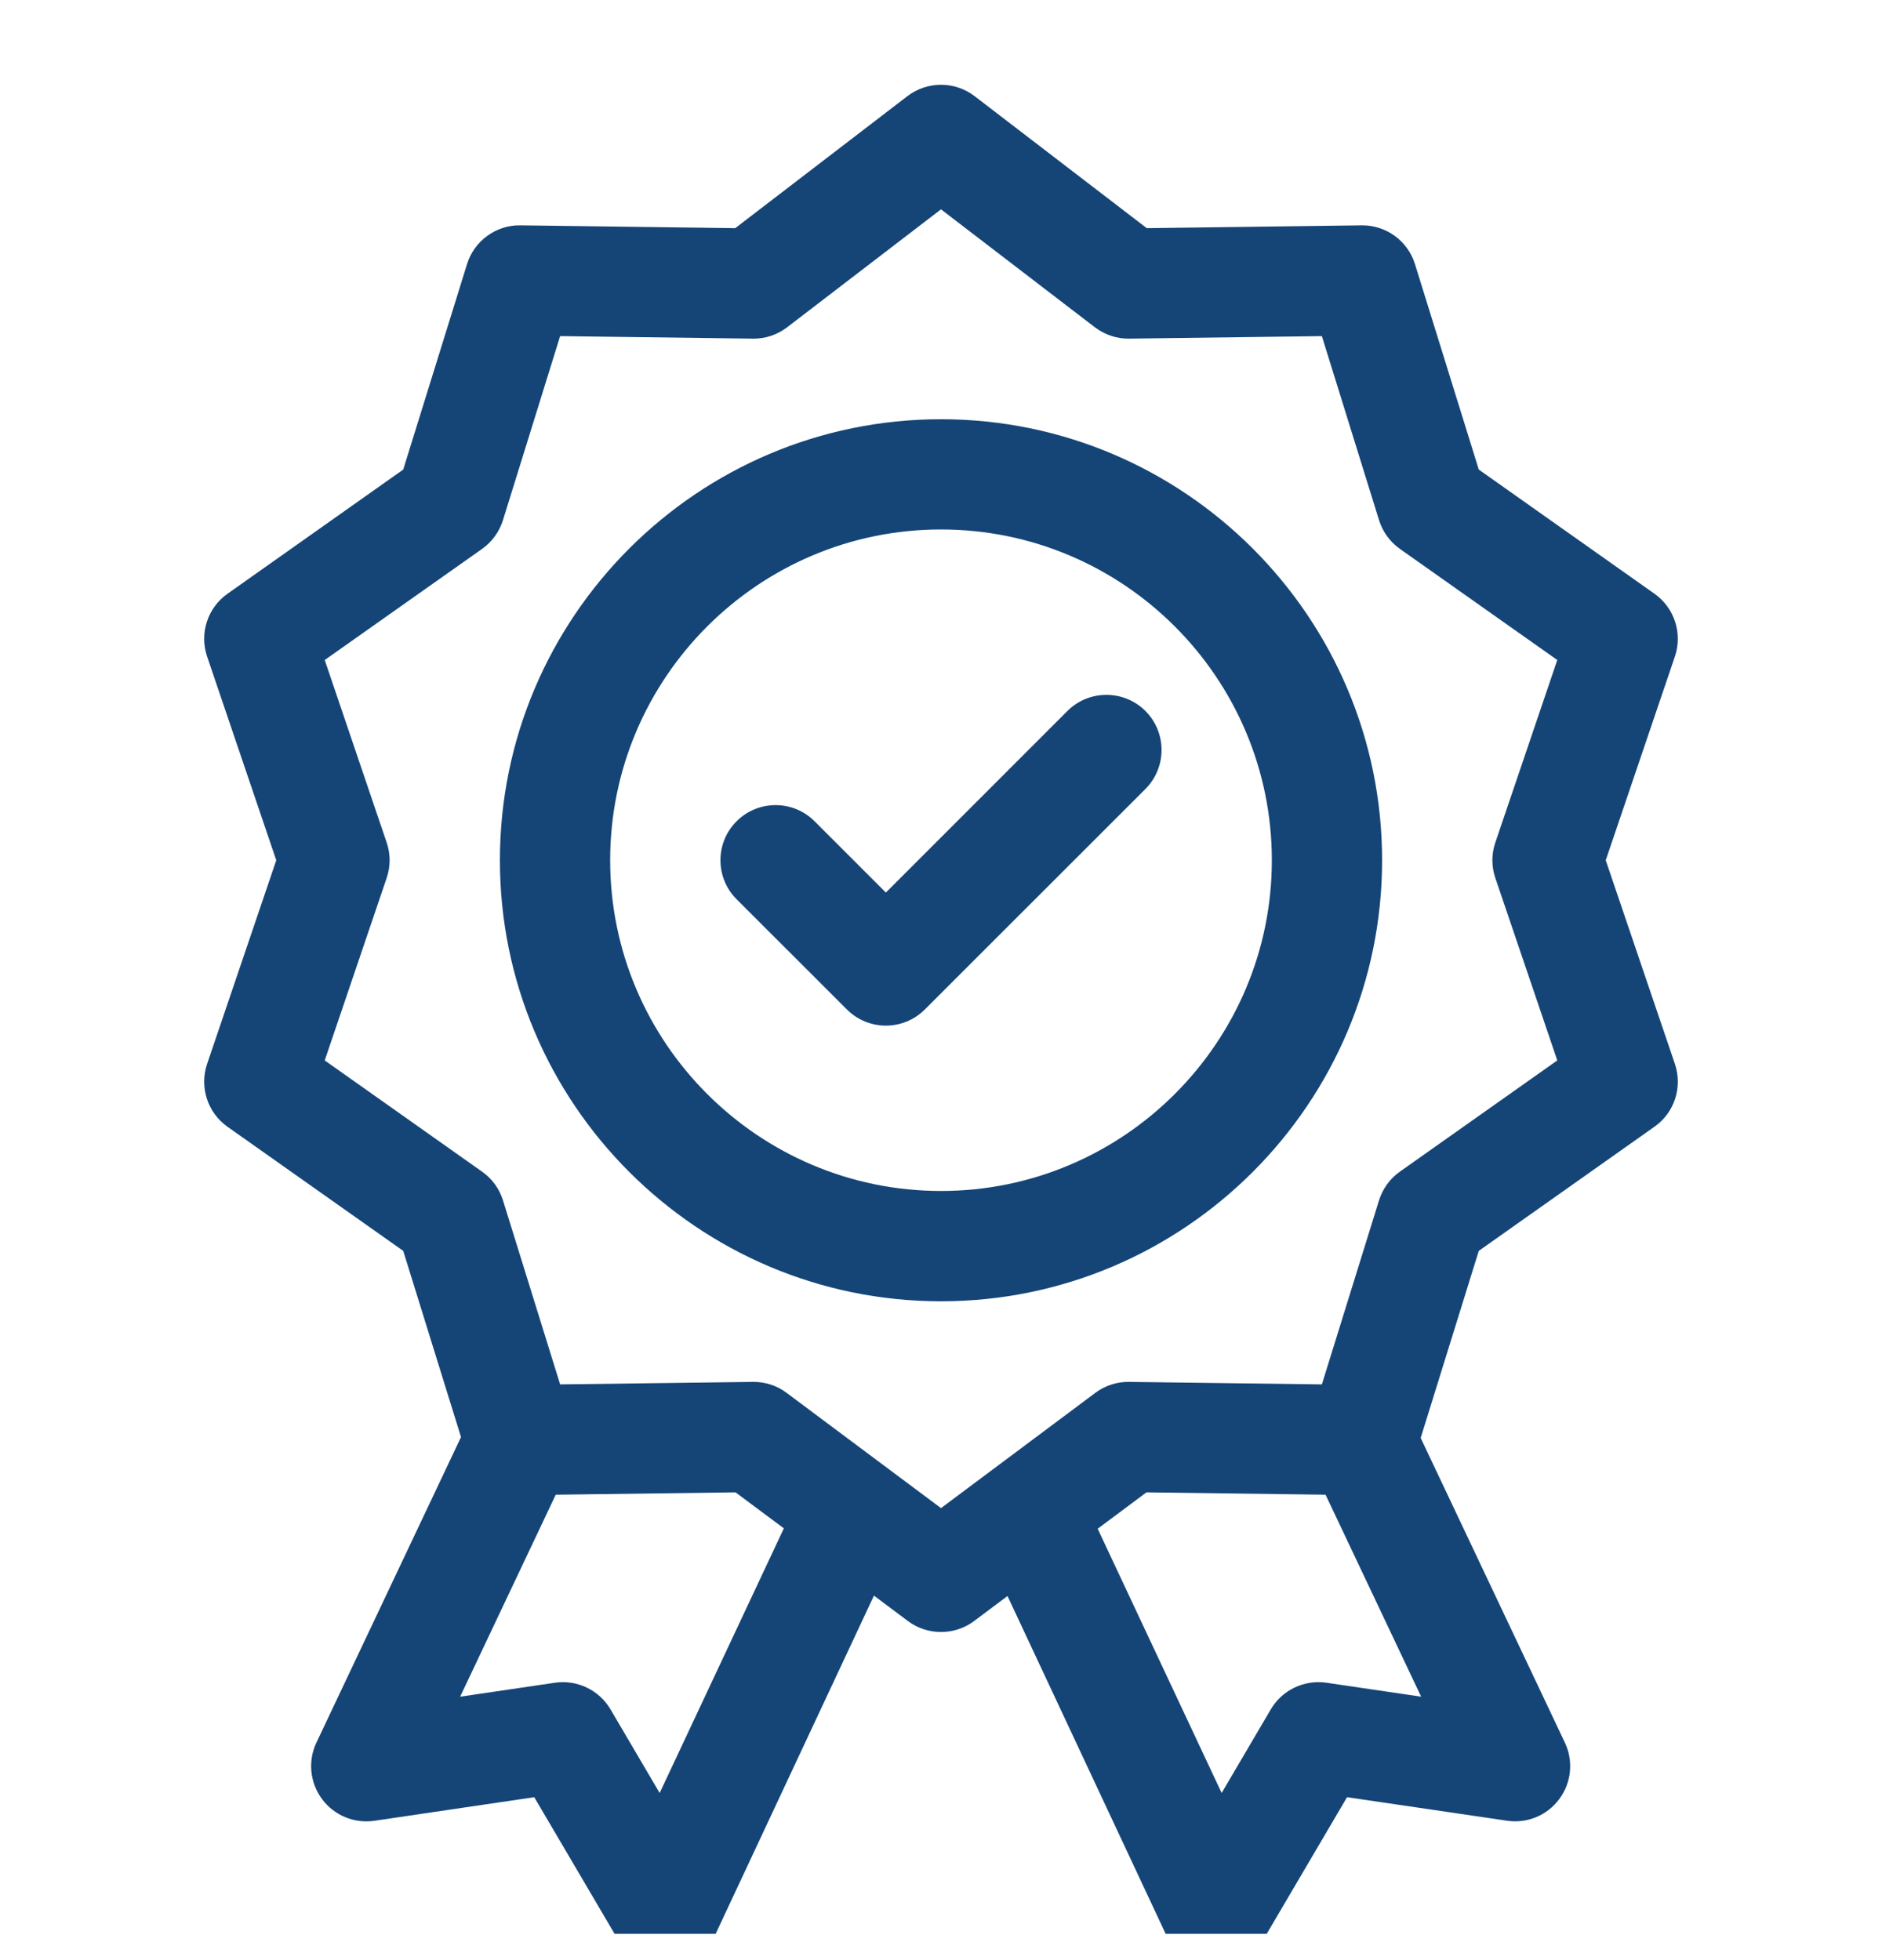
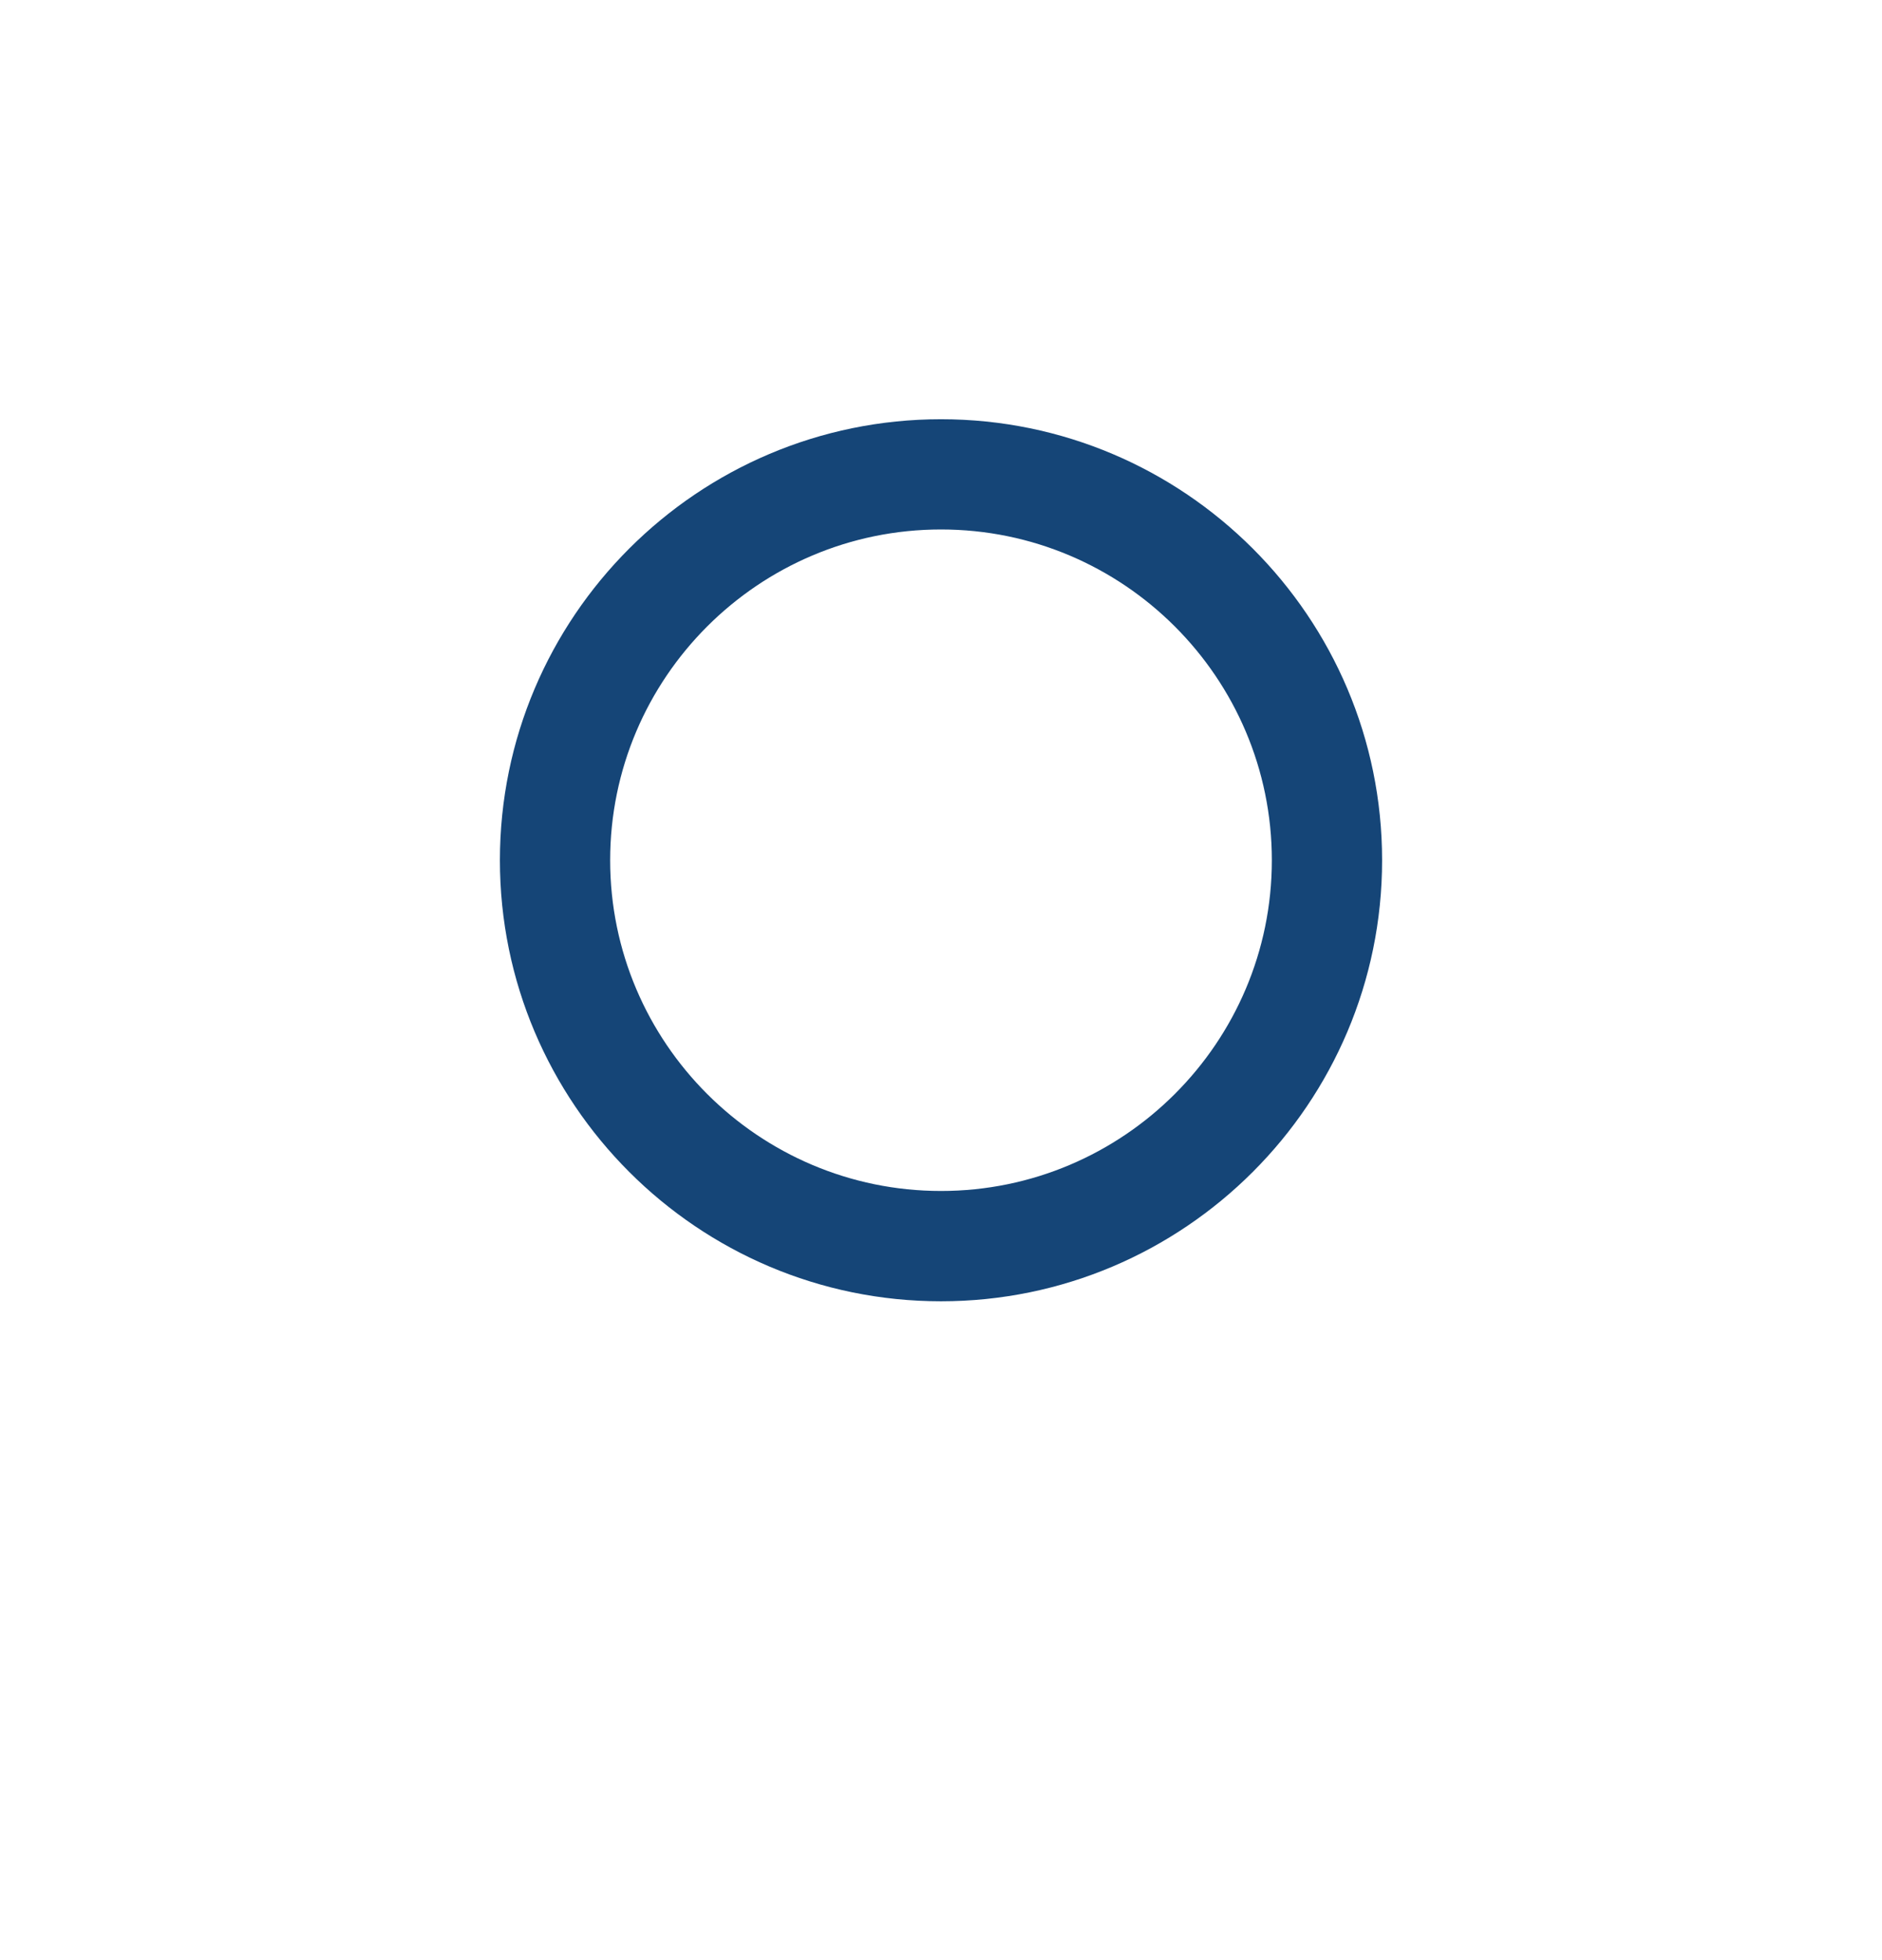
<svg xmlns="http://www.w3.org/2000/svg" width="24" height="25" viewBox="0 0 24 25" fill="none">
  <g clip-path="url(#clip0_7281_33)">
    <g clip-path="url(#clip1_7281_33)">
-       <path d="M10.8 12.875C10.937 13.012 11.117 13.081 11.297 13.081C11.477 13.081 11.657 13.012 11.794 12.875L14.607 10.063C14.881 9.788 14.881 9.343 14.607 9.068C14.332 8.794 13.887 8.794 13.612 9.068L11.297 11.384L10.388 10.475C10.113 10.2 9.668 10.2 9.393 10.475C9.119 10.749 9.119 11.194 9.393 11.469L10.8 12.875Z" fill="#154577" />
      <path d="M12 16.597C15.102 16.597 17.625 14.073 17.625 10.972C17.625 7.87 15.102 5.347 12 5.347C8.898 5.347 6.375 7.87 6.375 10.972C6.375 14.073 8.898 16.597 12 16.597ZM12 6.753C14.326 6.753 16.219 8.645 16.219 10.972C16.219 13.298 14.326 15.19 12 15.19C9.674 15.19 7.781 13.298 7.781 10.972C7.781 8.645 9.674 6.753 12 6.753Z" fill="#154577" />
-       <path d="M2.901 14.371L5.142 15.954L5.879 18.329L4.035 22.226C3.924 22.46 3.952 22.737 4.106 22.945C4.26 23.154 4.516 23.26 4.773 23.223L6.813 22.922L7.878 24.734C8.005 24.95 8.236 25.081 8.484 25.081C8.495 25.081 8.507 25.081 8.518 25.08C8.779 25.068 9.011 24.912 9.122 24.675C9.159 24.595 8.804 25.353 11.145 20.351L11.579 20.676C11.704 20.769 11.852 20.815 12 20.815C12.148 20.815 12.296 20.769 12.421 20.676L12.848 20.356C15.189 25.358 14.832 24.594 14.87 24.675C14.985 24.923 15.234 25.081 15.507 25.081C15.755 25.081 15.986 24.95 16.113 24.734L17.178 22.922L19.218 23.222C19.475 23.26 19.731 23.154 19.885 22.945C20.04 22.737 20.067 22.46 19.956 22.226L18.117 18.34L18.858 15.954L21.099 14.37C21.354 14.191 21.459 13.865 21.359 13.57L20.477 10.972L21.359 8.373C21.459 8.078 21.353 7.753 21.099 7.573L18.858 5.989L18.044 3.368C17.953 3.074 17.68 2.874 17.373 2.874C17.37 2.874 14.624 2.91 14.624 2.91L12.428 1.226C12.175 1.033 11.825 1.033 11.572 1.226L9.376 2.91L6.636 2.874C6.327 2.869 6.048 3.071 5.956 3.368L5.142 5.989L2.901 7.573C2.647 7.753 2.541 8.078 2.641 8.373L3.523 10.972L2.641 13.57C2.541 13.865 2.647 14.191 2.901 14.371ZM8.412 22.868L7.785 21.801C7.64 21.555 7.36 21.421 7.077 21.462L5.868 21.64L7.087 19.064L9.38 19.034L9.996 19.493C8.097 23.541 8.459 22.769 8.412 22.868ZM16.915 21.462C16.631 21.421 16.351 21.555 16.206 21.801L15.579 22.868C15.533 22.77 15.893 23.538 13.998 19.498L14.62 19.034L16.904 19.064L18.123 21.64L16.915 21.462ZM4.931 10.746L4.141 8.418L6.149 7C6.275 6.91 6.368 6.782 6.414 6.634L7.143 4.287L9.601 4.319C9.759 4.322 9.912 4.27 10.038 4.174L12 2.67L13.962 4.174C14.088 4.27 14.243 4.322 14.399 4.319L16.857 4.287L17.586 6.634C17.632 6.782 17.725 6.91 17.851 7L19.859 8.418L19.069 10.746C19.019 10.892 19.019 11.051 19.069 11.198L19.859 13.525L17.851 14.944C17.725 15.033 17.632 15.162 17.586 15.309L16.857 17.657L14.399 17.625C14.245 17.622 14.093 17.672 13.969 17.764C13.569 18.063 12.72 18.697 12 19.235C11.579 18.921 10.396 18.038 10.03 17.764C9.909 17.673 9.761 17.625 9.61 17.625C9.607 17.625 7.143 17.657 7.143 17.657L6.414 15.309C6.368 15.162 6.275 15.033 6.148 14.944L4.141 13.525L4.931 11.198C4.981 11.051 4.981 10.892 4.931 10.746Z" fill="#154577" />
    </g>
  </g>
  <defs>
    <clipPath id="clip0_7281_33">
      <rect width="24" height="24" fill="white" transform="translate(0 0.665)" />
    </clipPath>
    <clipPath id="clip1_7281_33">
      <rect width="24" height="24" fill="white" transform="translate(0 1.081)" />
    </clipPath>
  </defs>
</svg>